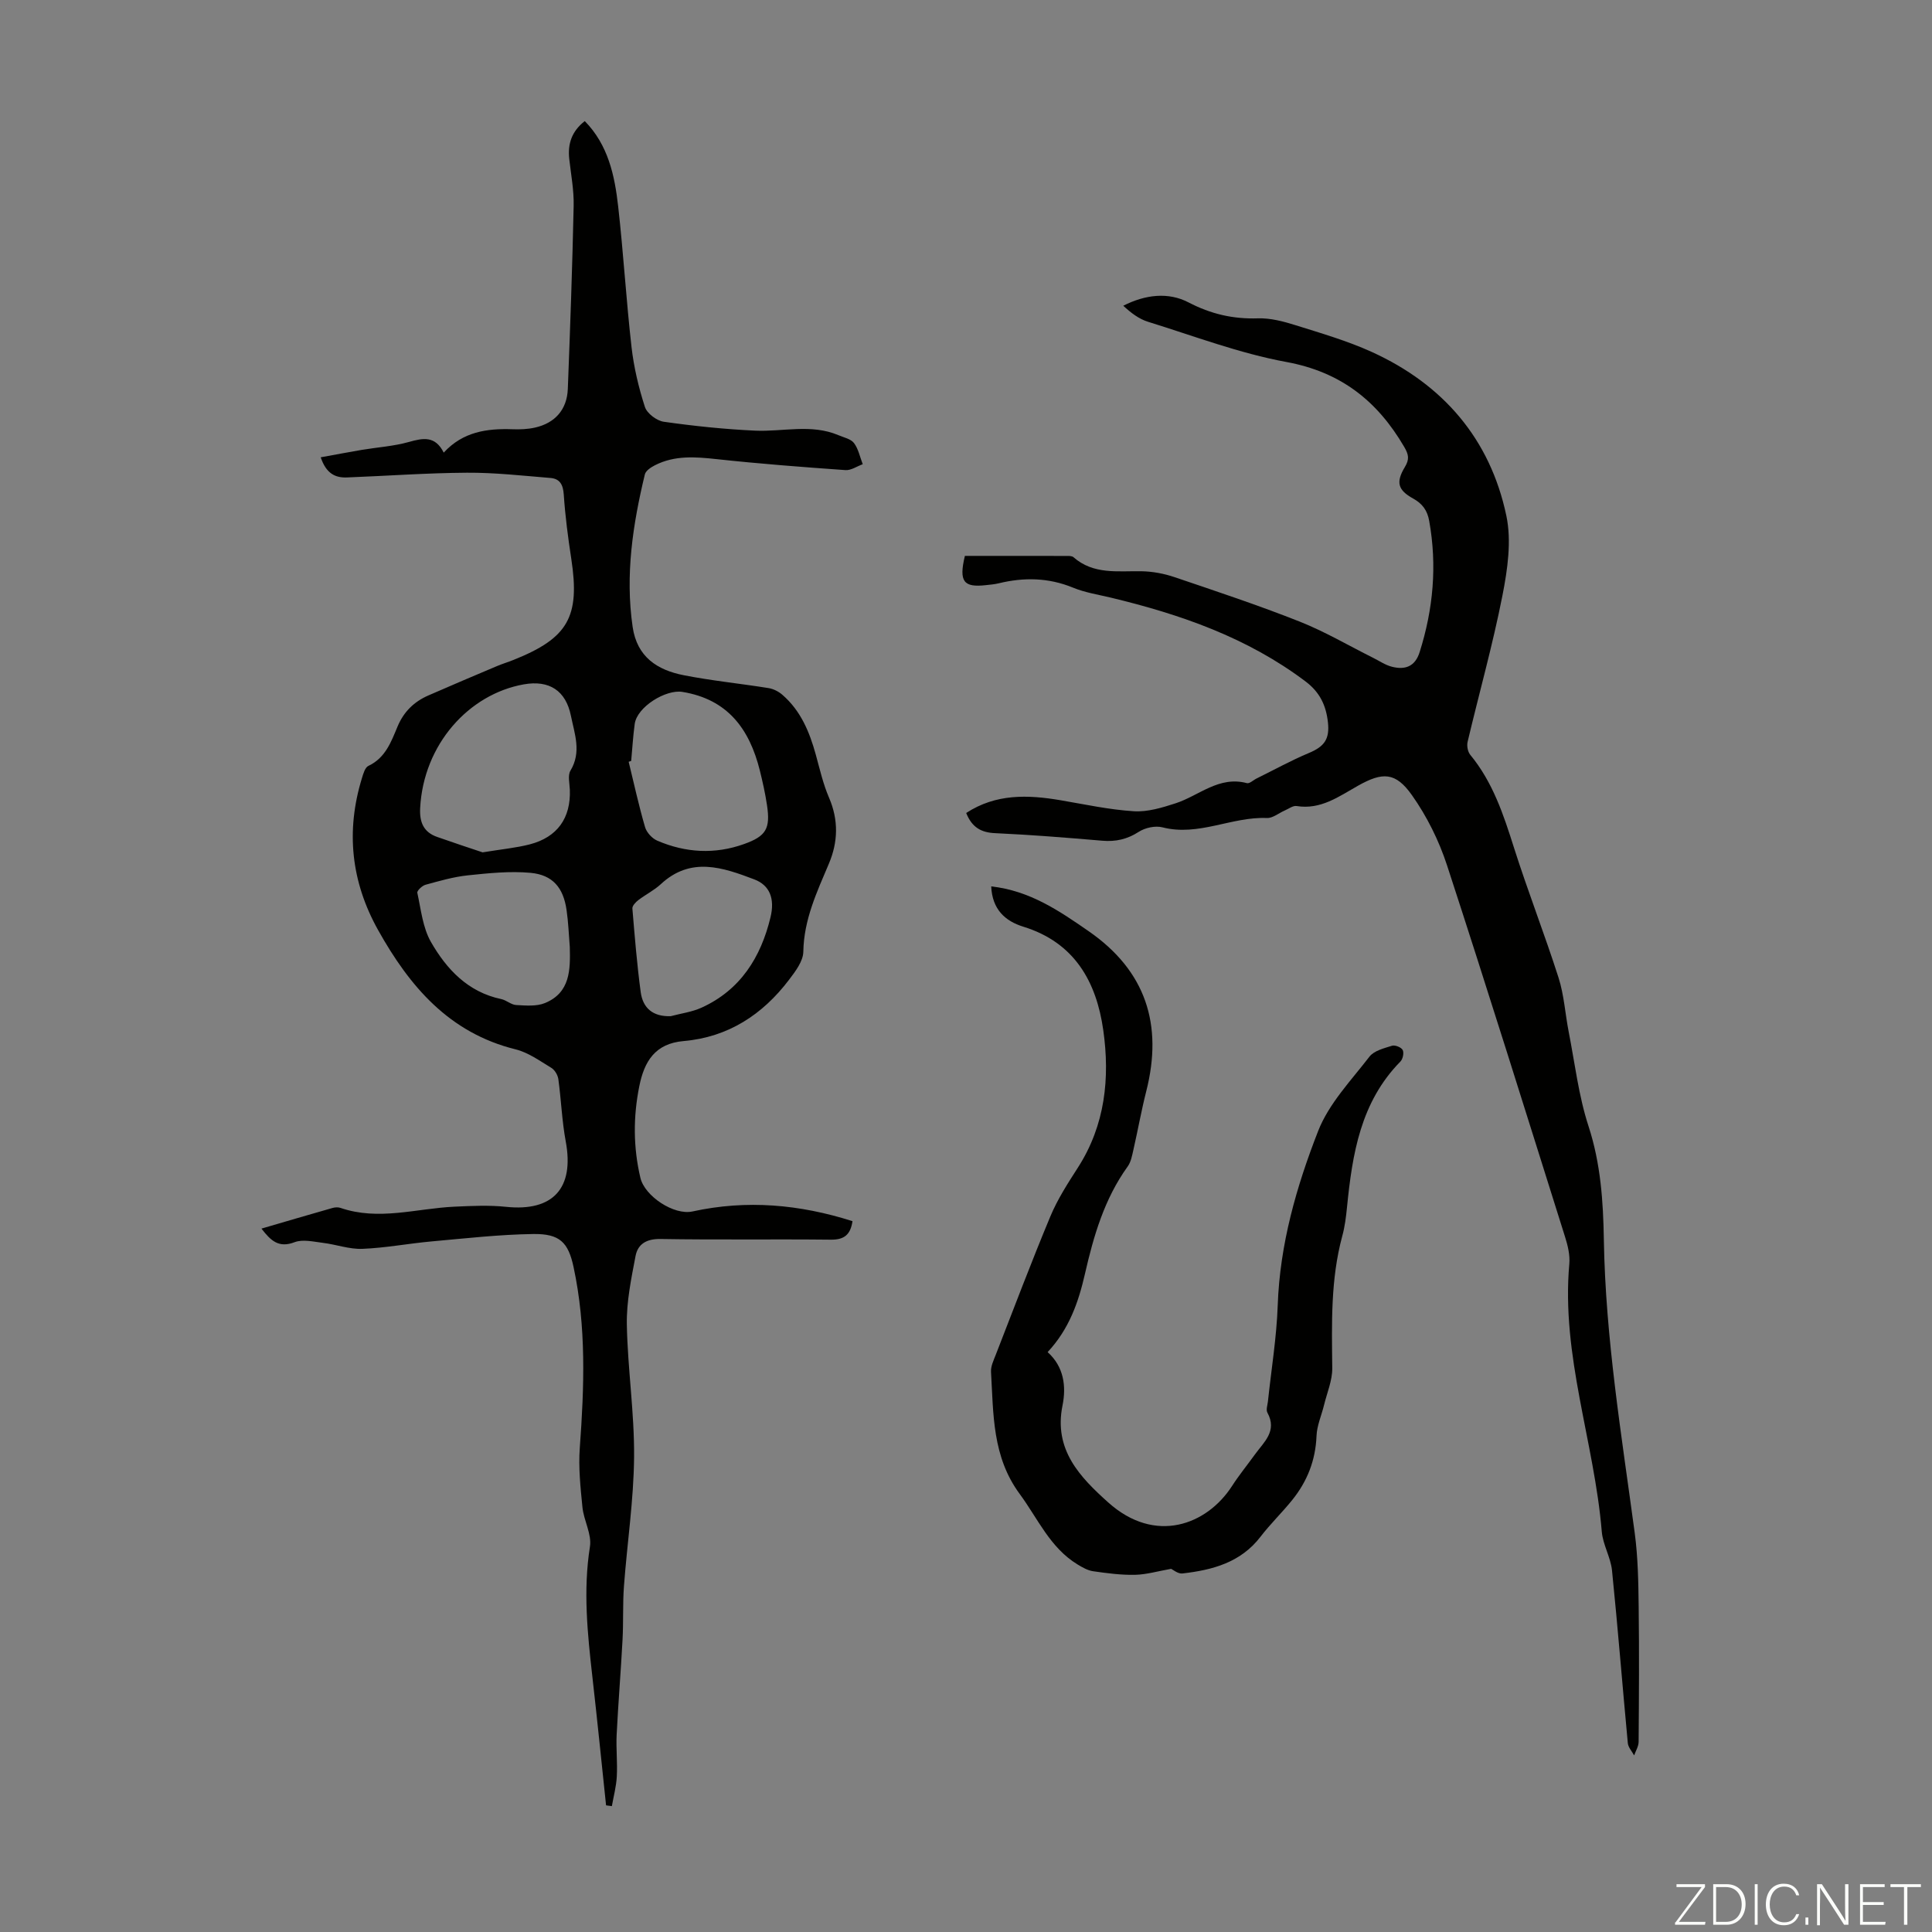
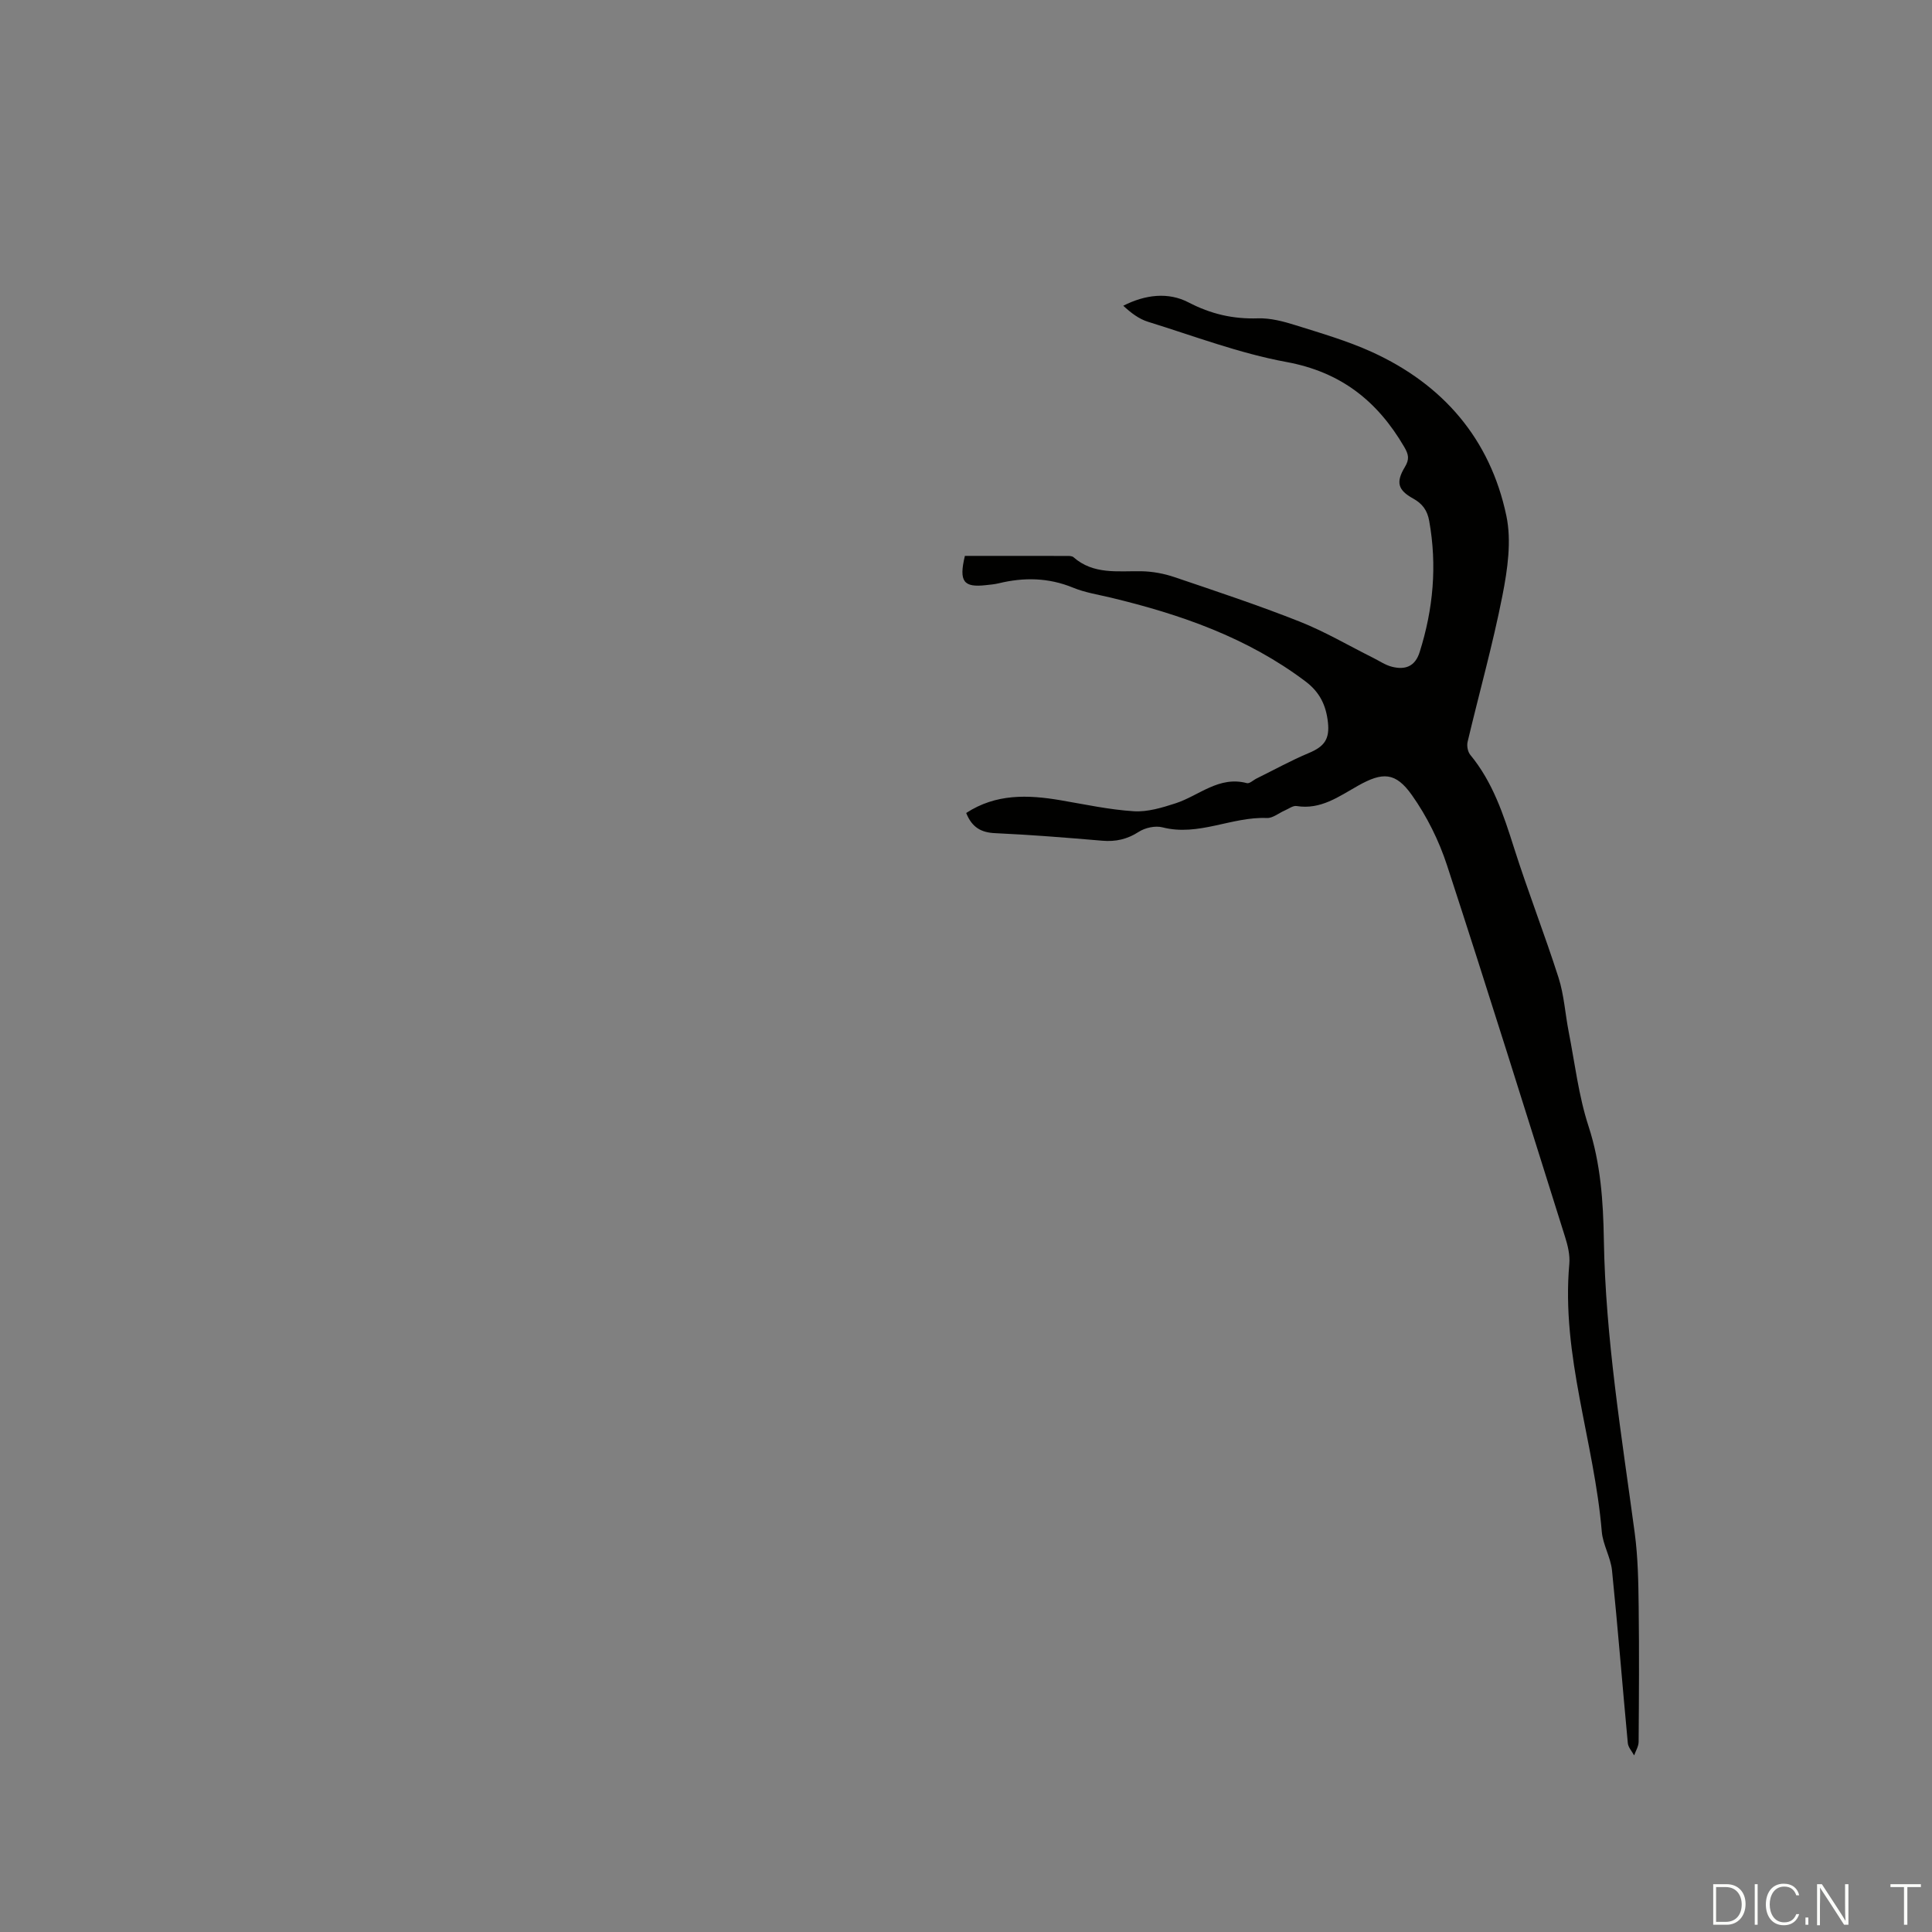
<svg xmlns="http://www.w3.org/2000/svg" enable-background="new 0 0 400 400" viewBox="0 0 400 400">
  <rect x="0" y="0" width="400" height="400" fill="#808080" stroke="none" />
  <g fill="#fbfcfa">
-     <path d="m346.9 398 5.4-7.3h-5.2v-.6h5.9v.6l-5.4 7.2h5.5l-.1.6h-6.2v-.5z" />
    <path d="m354.7 390.1h2.8c2.3 0 3.9 1.6 3.9 4.1s-1.6 4.3-3.9 4.3h-2.8zm.6 7.8h2c2.2 0 3.3-1.6 3.3-3.6 0-1.8-1-3.6-3.3-3.6h-2z" />
    <path d="m363.9 390.1v8.4h-.6v-8.4z" />
    <path d="m372.5 396.3c-.4 1.3-1.4 2.3-3.2 2.3-2.4 0-3.7-1.9-3.7-4.3 0-2.3 1.2-4.3 3.7-4.3 1.8 0 2.9 1 3.2 2.4h-.6c-.4-1.1-1.1-1.8-2.5-1.8-2.1 0-3 1.9-3 3.7s.9 3.7 3 3.7c1.4 0 2.1-.7 2.5-1.7z" />
    <path d="m373.8 398.5v-1.5h.6v1.5z" />
    <path d="m376.2 398.5v-8.4h1c1.3 2 4.4 6.7 4.9 7.6-.1-1.2-.1-2.4-.1-3.8v-3.8h.7v8.4h-.9c-1.2-1.9-4.4-6.8-5-7.7.1 1.1 0 2.3 0 3.9v3.9h-.6z" />
-     <path d="m390 394.4h-4.3v3.5h4.7l-.1.6h-5.2v-8.4h5.1v.6h-4.5v3.1h4.3z" />
    <path d="m394.2 390.7h-2.8v-.6h6.3v.6h-2.8v7.8h-.7z" />
  </g>
-   <path d="m54.13 254.37c5.11-1.49 9.9-2.91 14.7-4.27.52-.15 1.16-.19 1.66-.02 7.91 2.72 15.74.11 23.6-.25 3.55-.16 7.15-.34 10.67.03 9.74 1.02 14.18-3.85 12.37-13.54-.79-4.24-.94-8.6-1.53-12.89-.12-.85-.74-1.91-1.45-2.34-2.38-1.44-4.77-3.18-7.39-3.83-13.78-3.4-21.97-13.05-28.49-24.72-5.58-10-6.7-20.48-3.34-31.42.28-.92.64-2.22 1.34-2.55 3.53-1.65 4.72-5 6.03-8.13 1.3-3.11 3.43-5.16 6.4-6.46 4.7-2.06 9.43-4.06 14.16-6.06 1.13-.48 2.31-.83 3.45-1.29 11.33-4.52 13.8-8.92 11.97-20.92-.68-4.42-1.26-8.87-1.56-13.33-.14-2.04-.81-3.26-2.74-3.42-5.77-.47-11.55-1.13-17.32-1.09-8.27.05-16.53.66-24.8.98-2.44.1-4.32-.79-5.46-4.17 3.03-.55 5.77-1.07 8.52-1.54 3.24-.54 6.58-.75 9.72-1.63 2.94-.83 5.45-1.34 7.23 2.2 3.98-4.33 8.94-5.02 14.21-4.84 1.55.06 3.16 0 4.67-.34 4.17-.93 6.65-3.75 6.81-8.01.49-12.64.94-25.28 1.21-37.92.07-3.22-.55-6.45-.91-9.67-.35-3.12.49-5.74 3.21-7.86 4.85 4.94 6.2 11.27 6.92 17.71 1.09 9.67 1.66 19.4 2.76 29.07.48 4.19 1.47 8.38 2.77 12.4.43 1.34 2.44 2.86 3.91 3.07 6.27.89 12.59 1.55 18.91 1.84 5.75.26 11.61-1.45 17.25.94 1.12.48 2.57.77 3.22 1.63.92 1.22 1.23 2.9 1.81 4.38-1.19.43-2.42 1.3-3.57 1.22-8.9-.63-17.8-1.31-26.67-2.27-4.41-.48-8.69-.82-12.77 1.26-.83.42-1.91 1.13-2.1 1.9-2.5 10.38-4.09 20.82-2.53 31.56.9 6.25 5.12 8.95 10.59 10.02 5.8 1.14 11.7 1.72 17.54 2.66 1.01.16 2.08.7 2.86 1.38 3.8 3.28 5.63 7.68 6.93 12.4.83 3.01 1.52 6.09 2.75 8.93 1.99 4.64 1.86 9.17-.05 13.67-2.48 5.86-5.17 11.57-5.28 18.19-.03 1.97-1.64 4.09-2.95 5.81-5.49 7.24-12.63 11.9-21.83 12.7-5.93.51-8.15 4.22-9.18 9.35-1.28 6.35-1.26 12.68.23 18.98.9 3.79 6.94 7.79 10.78 6.95 11.22-2.46 22.17-1.48 33.13 2.01-.42 2.79-1.69 3.86-4.48 3.83-11.75-.13-23.51.06-35.26-.14-2.91-.05-4.71 1.04-5.18 3.54-.89 4.68-1.89 9.47-1.8 14.19.17 9.16 1.58 18.3 1.5 27.44-.08 8.92-1.44 17.83-2.1 26.75-.27 3.67-.09 7.37-.29 11.05-.35 6.56-.89 13.1-1.22 19.66-.14 2.88.19 5.79.03 8.67-.11 2.05-.66 4.08-1.02 6.12-.4-.05-.8-.1-1.2-.16-.93-8.83-1.82-17.67-2.82-26.49-1.02-9.01-1.96-17.97-.52-27.07.41-2.57-1.27-5.39-1.55-8.15-.41-4.09-.85-8.25-.55-12.32.92-12.54 1.37-25.04-1.29-37.42-1.1-5.14-2.88-6.91-8.33-6.84-7.02.1-14.04.9-21.05 1.53-4.79.43-9.55 1.35-14.34 1.54-2.7.11-5.43-.91-8.17-1.24-1.95-.24-4.16-.78-5.86-.14-3.31 1.27-4.94-.32-6.87-2.81zm45.79-77.9c4.04-.66 6.95-.93 9.75-1.65 5.73-1.48 8.53-5.47 8.31-11.31-.05-1.33-.47-2.97.13-3.96 2.32-3.85.85-7.61.09-11.36-1.05-5.19-4.47-7.44-9.76-6.5-11.39 2.03-20.75 12.43-21.45 25.58-.16 2.93.68 5.03 3.55 6.02 3.4 1.2 6.83 2.33 9.38 3.18zm30.76-18.93c-.17.06-.35.12-.52.18 1.1 4.52 2.09 9.06 3.39 13.52.32 1.11 1.46 2.35 2.53 2.81 5.86 2.52 11.92 2.87 17.97.7 4.59-1.64 5.47-3.2 4.75-8.04-.36-2.42-.9-4.83-1.49-7.21-2.14-8.56-6.64-14.72-16.03-16.25-3.41-.56-9.39 3.09-9.87 6.64-.35 2.53-.49 5.1-.73 7.65zm-12.71 38.53c-.21-2.56-.3-5.14-.67-7.67-.66-4.59-2.85-7.27-7.47-7.69-4.28-.39-8.67.07-12.97.52-2.96.31-5.88 1.16-8.76 1.95-.7.19-1.79 1.23-1.7 1.66.76 3.45 1.12 7.21 2.82 10.18 3.25 5.66 7.66 10.38 14.56 11.83 1.07.23 2.04 1.17 3.08 1.23 1.99.11 4.21.31 5.97-.41 5.25-2.16 5.26-6.9 5.14-11.6zm20.89 14.32c2.13-.57 4.39-.86 6.38-1.76 8.05-3.66 12.28-10.42 14.28-18.7.95-3.91-.18-6.66-3.35-7.86-6.52-2.48-13.16-4.78-19.36.99-1.38 1.28-3.14 2.14-4.64 3.29-.56.43-1.29 1.19-1.24 1.75.48 5.78.95 11.56 1.72 17.3.45 3.34 2.55 5.11 6.21 4.99z" fill="#010100" />
  <path d="m200.04 168.32c6.14-4.01 12.73-3.79 19.47-2.65 5.07.86 10.13 1.97 15.24 2.29 2.84.18 5.85-.74 8.63-1.64 4.87-1.58 8.97-5.73 14.78-4.18.55.15 1.33-.64 2.02-.97 3.59-1.77 7.11-3.72 10.79-5.26 3.21-1.34 4.36-2.87 3.96-6.4-.39-3.45-1.65-6.18-4.64-8.43-12.07-9.1-25.91-13.89-40.36-17.36-2.6-.62-5.31-1.04-7.76-2.05-5.09-2.09-10.18-2.17-15.41-.9-.86.21-1.77.28-2.66.38-4.57.51-5.62-.71-4.33-6.06 6.93 0 14.07 0 21.2.01.43 0 1 .01 1.28.26 4.15 3.65 9.17 2.83 14.07 2.91 2.29.04 4.67.48 6.85 1.22 8.68 2.94 17.39 5.83 25.9 9.2 5.25 2.08 10.16 4.98 15.23 7.51 1.29.64 2.53 1.51 3.91 1.85 2.69.67 4.76-.02 5.71-3.03 2.82-8.91 3.64-17.93 1.98-27.17-.38-2.15-1.38-3.56-3.32-4.63-3.18-1.76-3.62-3.37-1.71-6.54.96-1.59.79-2.56-.14-4.15-5.56-9.52-13.13-15.52-24.42-17.59-9.73-1.79-19.13-5.38-28.63-8.32-1.87-.58-3.53-1.84-5.12-3.32 4.58-2.33 9.33-2.86 13.49-.7 4.65 2.42 9.23 3.48 14.4 3.31 2.58-.08 5.27.63 7.78 1.42 5.32 1.67 10.73 3.24 15.79 5.54 14.75 6.71 24.5 18.01 27.85 33.89 1.11 5.25.25 11.16-.81 16.56-2 10.17-4.82 20.18-7.21 30.28-.19.81.03 2.03.54 2.66 4.68 5.67 6.9 12.41 9.07 19.27 2.87 9.03 6.33 17.87 9.22 26.89 1.14 3.57 1.37 7.44 2.09 11.15 1.29 6.56 2.06 13.3 4.12 19.61 2.52 7.73 3.04 15.59 3.17 23.49.34 20.44 3.68 40.53 6.39 60.7.68 5.08.76 10.25.82 15.38.12 9.29.06 18.58-.01 27.88-.01.94-.6 1.87-.93 2.81-.45-.85-1.23-1.67-1.31-2.56-1.12-11.91-2.06-23.84-3.27-35.74-.28-2.72-1.89-5.32-2.12-8.04-1.54-18.56-8.43-36.46-6.72-55.42.16-1.82-.31-3.79-.87-5.56-8.08-25.68-16.09-51.38-24.45-76.97-1.67-5.11-4.17-10.15-7.27-14.53-3.4-4.8-6.07-4.8-11.15-1.95-3.97 2.23-7.72 5.02-12.73 4.21-.75-.12-1.64.58-2.46.93-1.23.53-2.47 1.6-3.67 1.55-7.3-.31-14.16 3.86-21.64 1.93-1.48-.38-3.58.08-4.9.93-2.4 1.55-4.78 2.08-7.57 1.84-7.35-.63-14.72-1.22-22.09-1.56-2.94-.11-4.87-1.17-6.07-4.18z" fill="#010100" />
-   <path d="m205.22 183.52c8.01.89 14.07 5.05 20.14 9.25 11.89 8.22 15.46 19.38 11.96 33.16-1.02 4.01-1.74 8.09-2.66 12.12-.27 1.18-.5 2.5-1.18 3.45-4.83 6.7-7.06 14.38-8.86 22.27-1.33 5.81-3.26 11.4-7.72 16.17 3.38 3.03 3.88 7.1 3.08 11.06-1.86 9.18 3.64 14.83 9.45 20.05 9.75 8.76 20.45 4.67 25.65-3.39 1.45-2.25 3.16-4.34 4.73-6.52 1.86-2.58 4.69-4.84 2.59-8.67-.32-.58.02-1.54.11-2.31.7-6.64 1.8-13.27 2.03-19.93.44-12.61 3.87-24.56 8.37-36.07 2.21-5.66 6.8-10.44 10.62-15.39.95-1.24 3.02-1.74 4.67-2.26.63-.2 1.92.32 2.21.88.3.58.04 1.87-.46 2.38-8.28 8.41-9.97 19.18-11.07 30.2-.2 2-.45 4.02-.98 5.95-2.43 8.99-2.17 18.14-2.07 27.33.03 2.54-1.08 5.1-1.7 7.64-.52 2.14-1.48 4.26-1.56 6.42-.2 5.04-1.92 9.39-5.02 13.24-2.1 2.61-4.54 4.96-6.58 7.62-4.11 5.35-9.96 6.89-16.17 7.6-.92.1-1.95-.79-2.33-.96-2.69.47-5.07 1.18-7.47 1.24-2.89.06-5.8-.33-8.67-.74-1.13-.16-2.23-.8-3.24-1.41-5.7-3.47-8.21-9.49-11.97-14.59-5.71-7.74-5.43-16.53-5.94-25.28-.07-1.15.53-2.38.97-3.51 3.73-9.58 7.36-19.2 11.32-28.69 1.48-3.55 3.62-6.86 5.71-10.11 5.64-8.79 6.64-18.53 5.24-28.44-1.42-10.03-5.95-18.15-16.56-21.42-3.75-1.16-6.43-3.57-6.64-8.34z" fill="#010100" />
</svg>